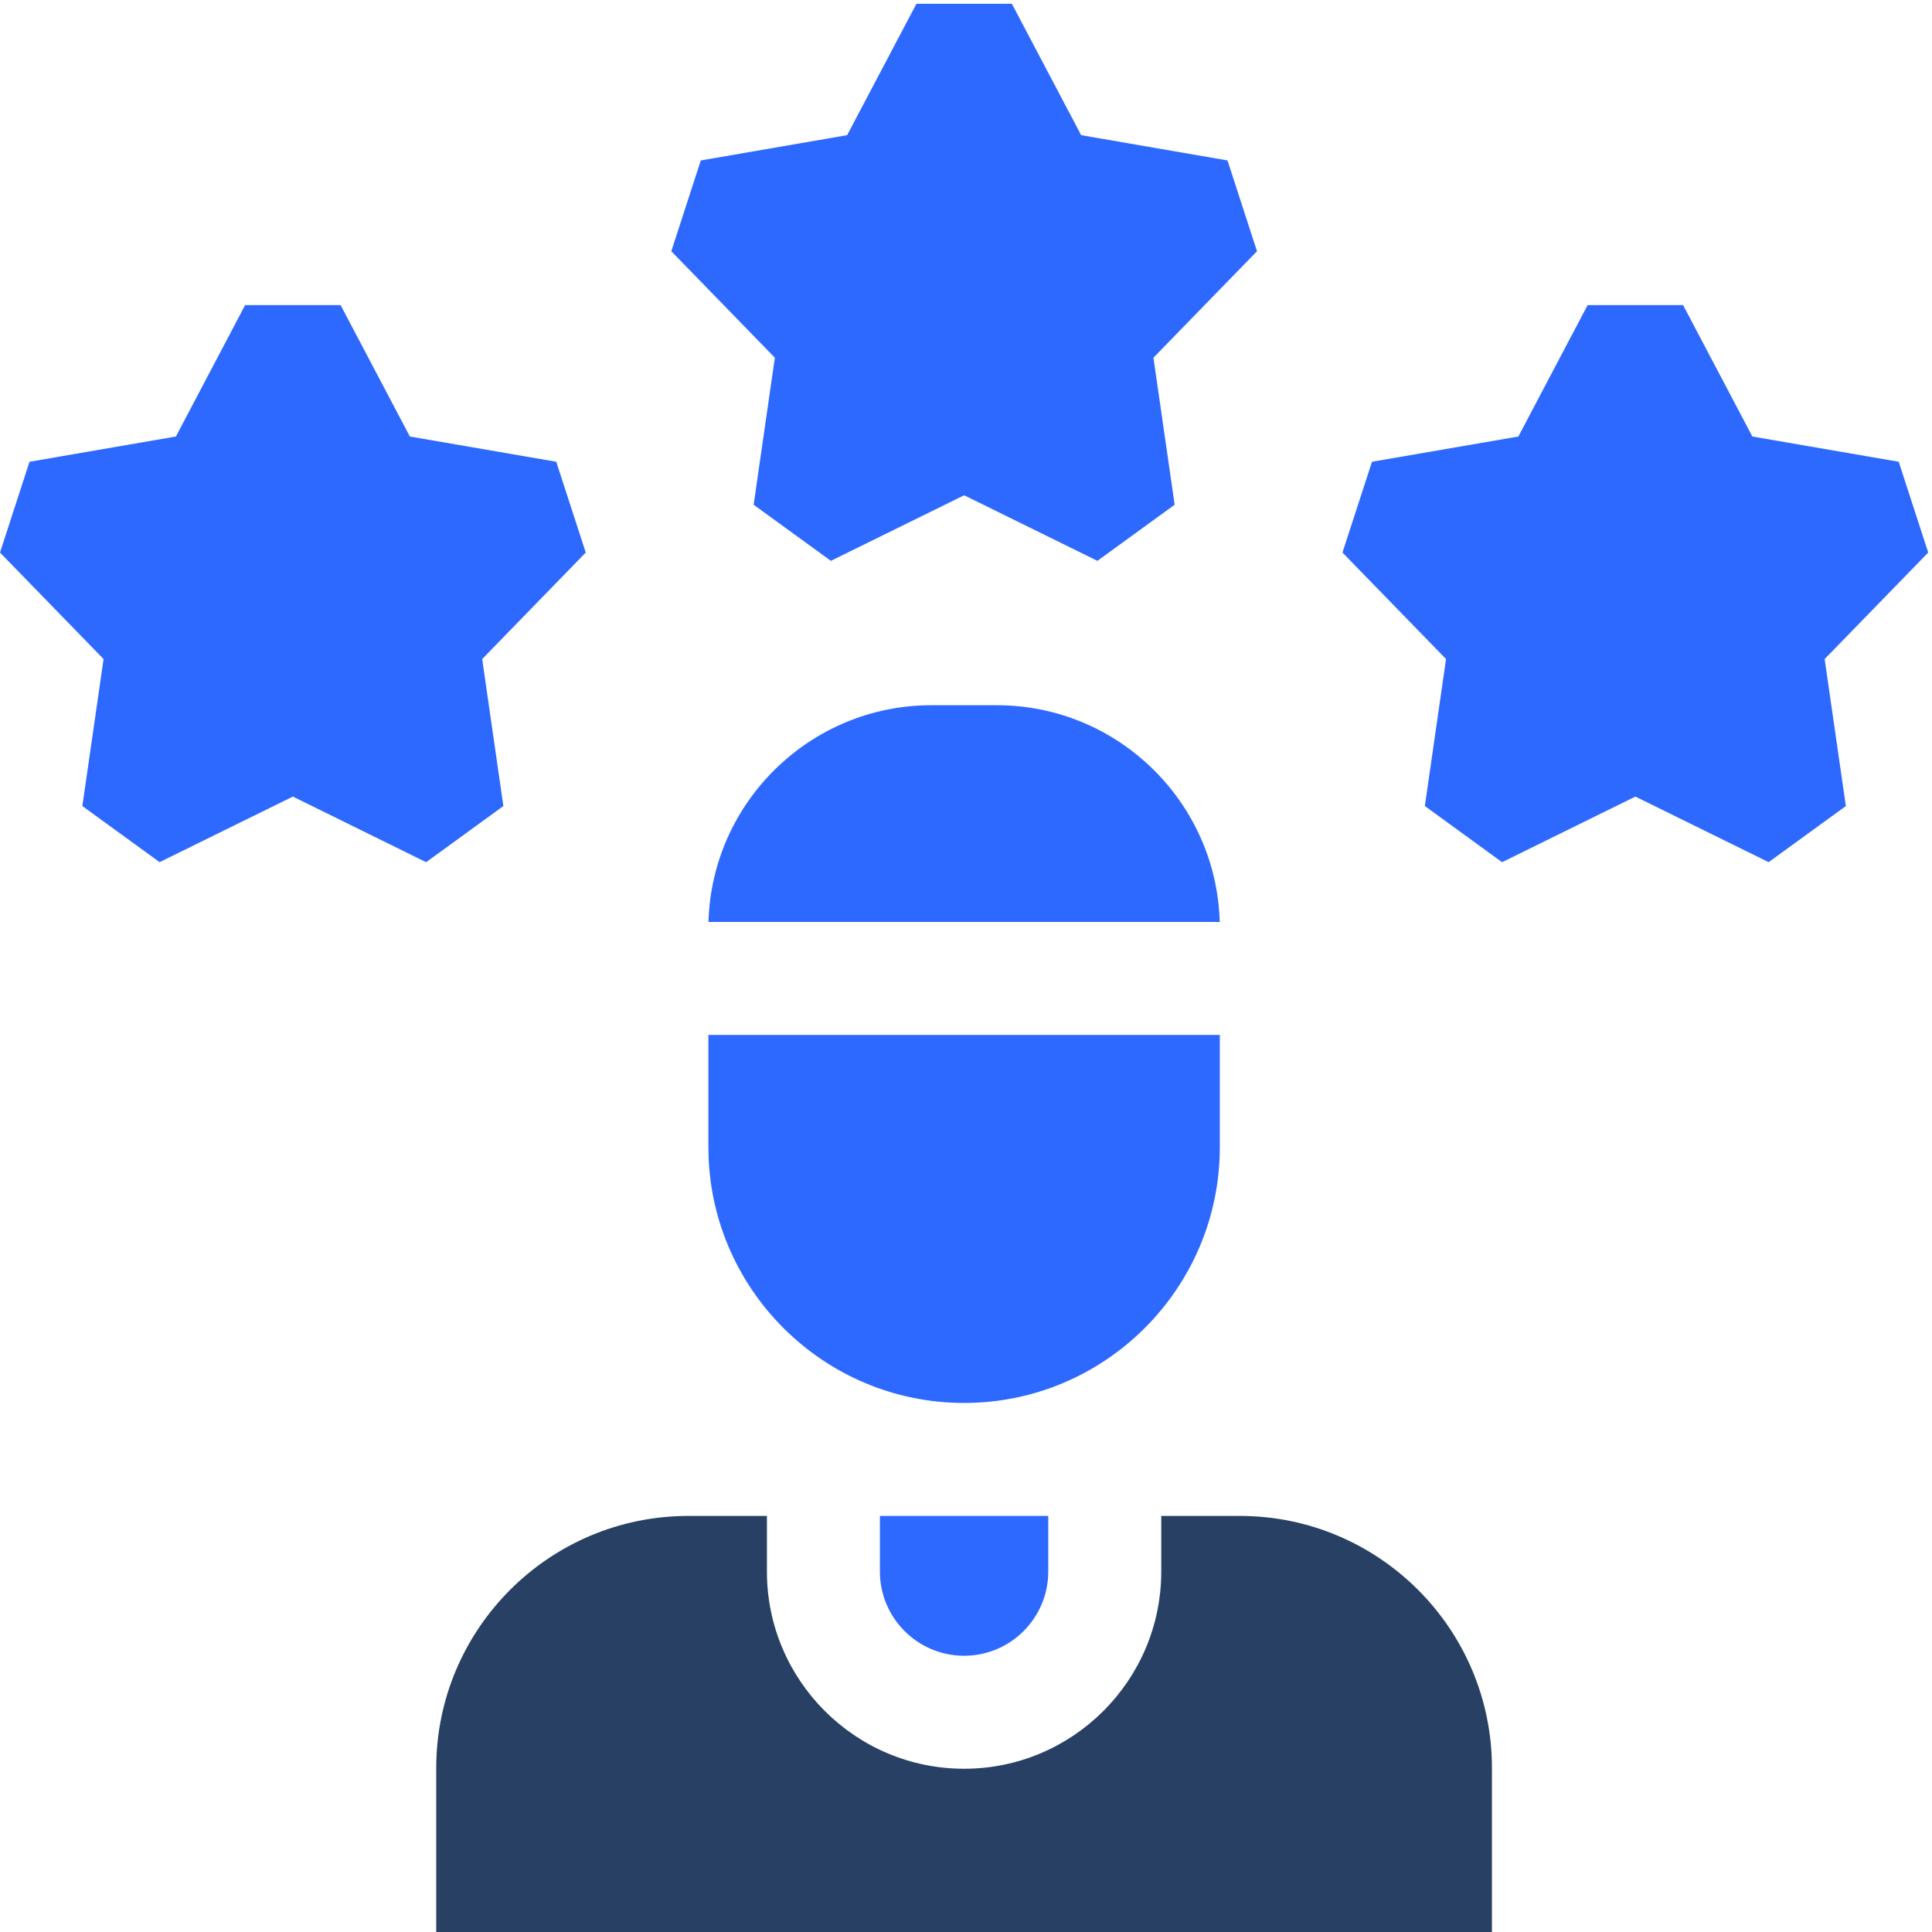
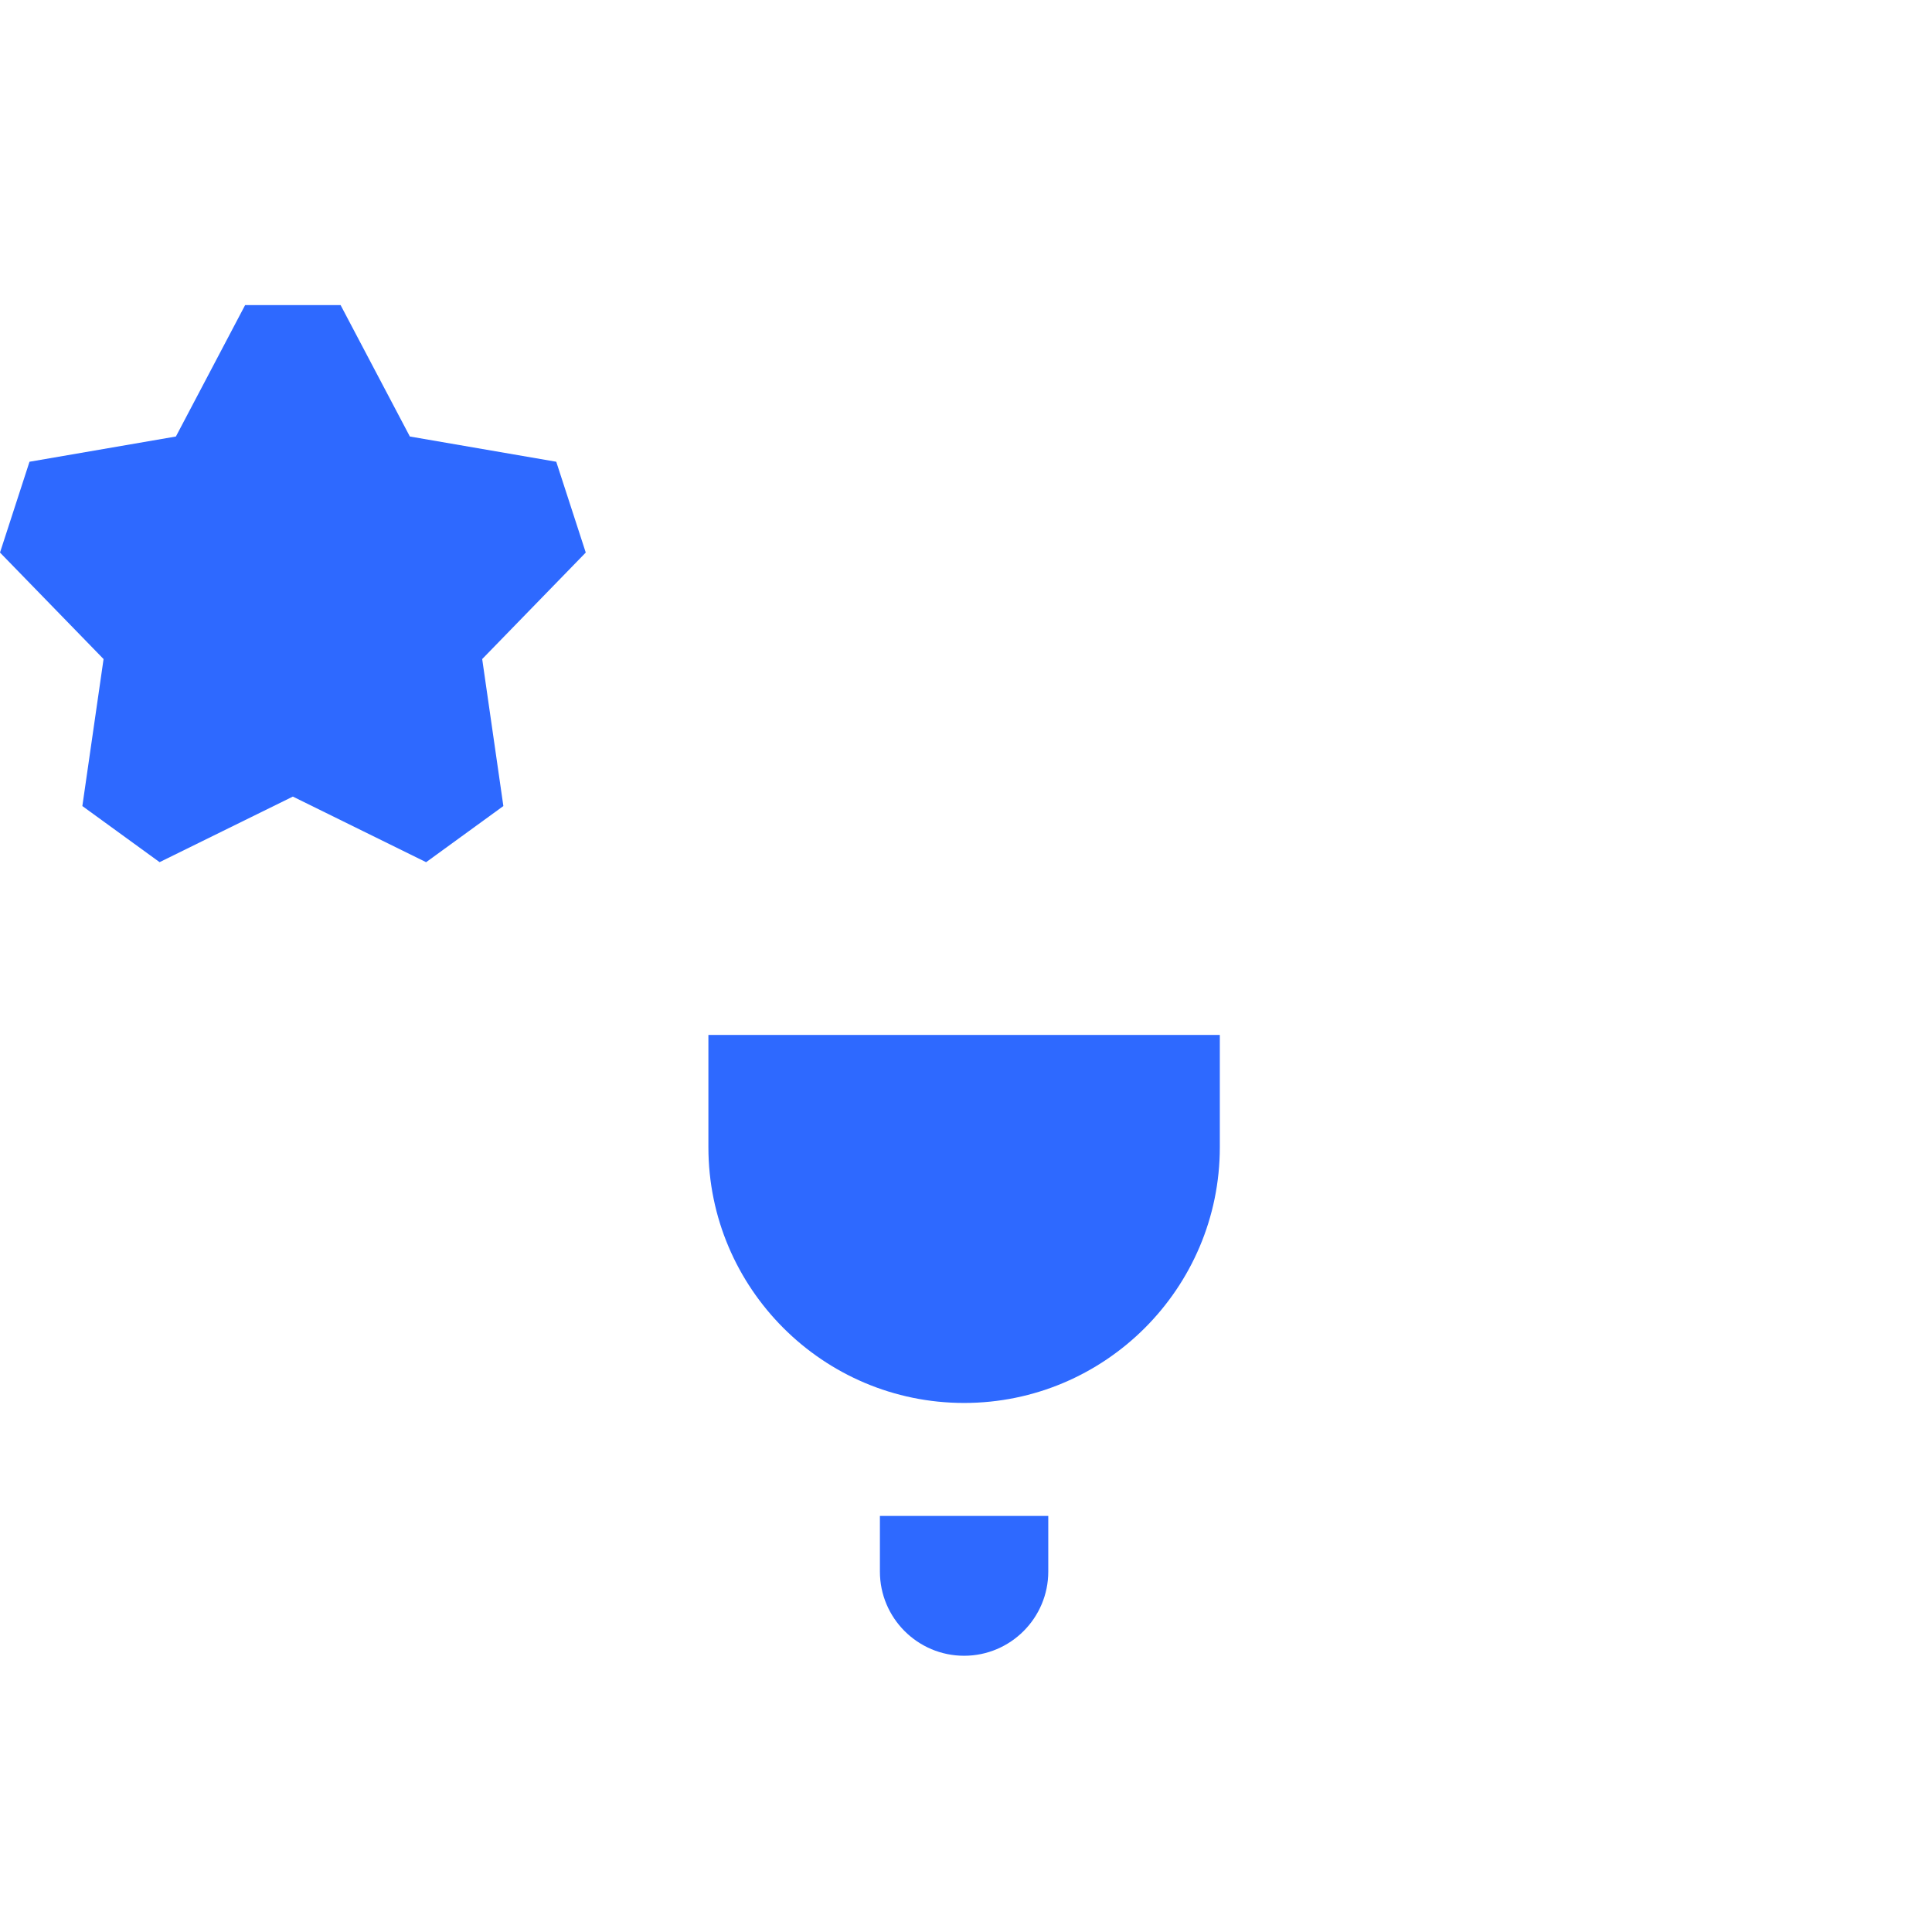
<svg xmlns="http://www.w3.org/2000/svg" width="48" height="48" viewBox="0 0 48 48" fill="none">
  <g clip-path="url(#clip0_1104_3011)">
-     <path d="M30.497 3.986L26.861 3.358L25.14 0.094H22.768L21.047 3.358L17.411 3.986L16.678 6.242L19.251 8.887L18.724 12.54L20.643 13.934L23.954 12.305L27.265 13.934L29.184 12.54L28.657 8.887L31.23 6.242L30.497 3.986Z" fill="#2E69FF" />
    <path d="M13.82 11.472L10.183 10.845L8.462 7.58H6.09L4.37 10.845L0.733 11.472L0 13.728L2.573 16.374L2.046 20.026L3.965 21.42L7.276 19.791L10.587 21.421L12.506 20.026L11.98 16.374L14.553 13.728L13.82 11.472Z" fill="#2E69FF" />
-     <path d="M47.906 13.728L47.173 11.472L43.537 10.845L41.816 7.58H39.444L37.723 10.845L34.087 11.472L33.353 13.728L35.926 16.374L35.4 20.026L37.319 21.421L40.63 19.791L43.941 21.42L45.86 20.026L45.333 16.374L47.906 13.728Z" fill="#2E69FF" />
-     <path d="M23.953 43.944C21.252 43.944 19.054 41.747 19.054 39.045V37.663H17.1C13.647 37.663 10.838 40.472 10.838 43.925V48H37.067V43.925C37.067 40.472 34.258 37.663 30.805 37.663H28.851V39.045C28.851 41.747 26.654 43.944 23.953 43.944Z" fill="#284063" />
    <path d="M21.861 39.045C21.861 40.199 22.799 41.137 23.953 41.137C25.106 41.137 26.044 40.199 26.044 39.045V37.663H23.967C23.962 37.663 23.957 37.663 23.953 37.663C23.948 37.663 23.943 37.663 23.938 37.663H21.861V39.045Z" fill="#2E69FF" />
-     <path d="M24.766 17.521H23.139C20.137 17.521 17.685 19.922 17.602 22.905H30.304C30.221 19.922 27.769 17.521 24.766 17.521Z" fill="#2E69FF" />
    <path d="M17.6 28.503C17.6 32.006 20.45 34.856 23.953 34.856C27.456 34.856 30.306 32.006 30.306 28.503V25.712H17.6V28.503Z" fill="#2E69FF" />
  </g>
  <defs>
    <clipPath id="clip0_1104_3011">
      <rect width="47.906" height="47.906" fill="white" transform="translate(0 0.094)" />
    </clipPath>
  </defs>
</svg>